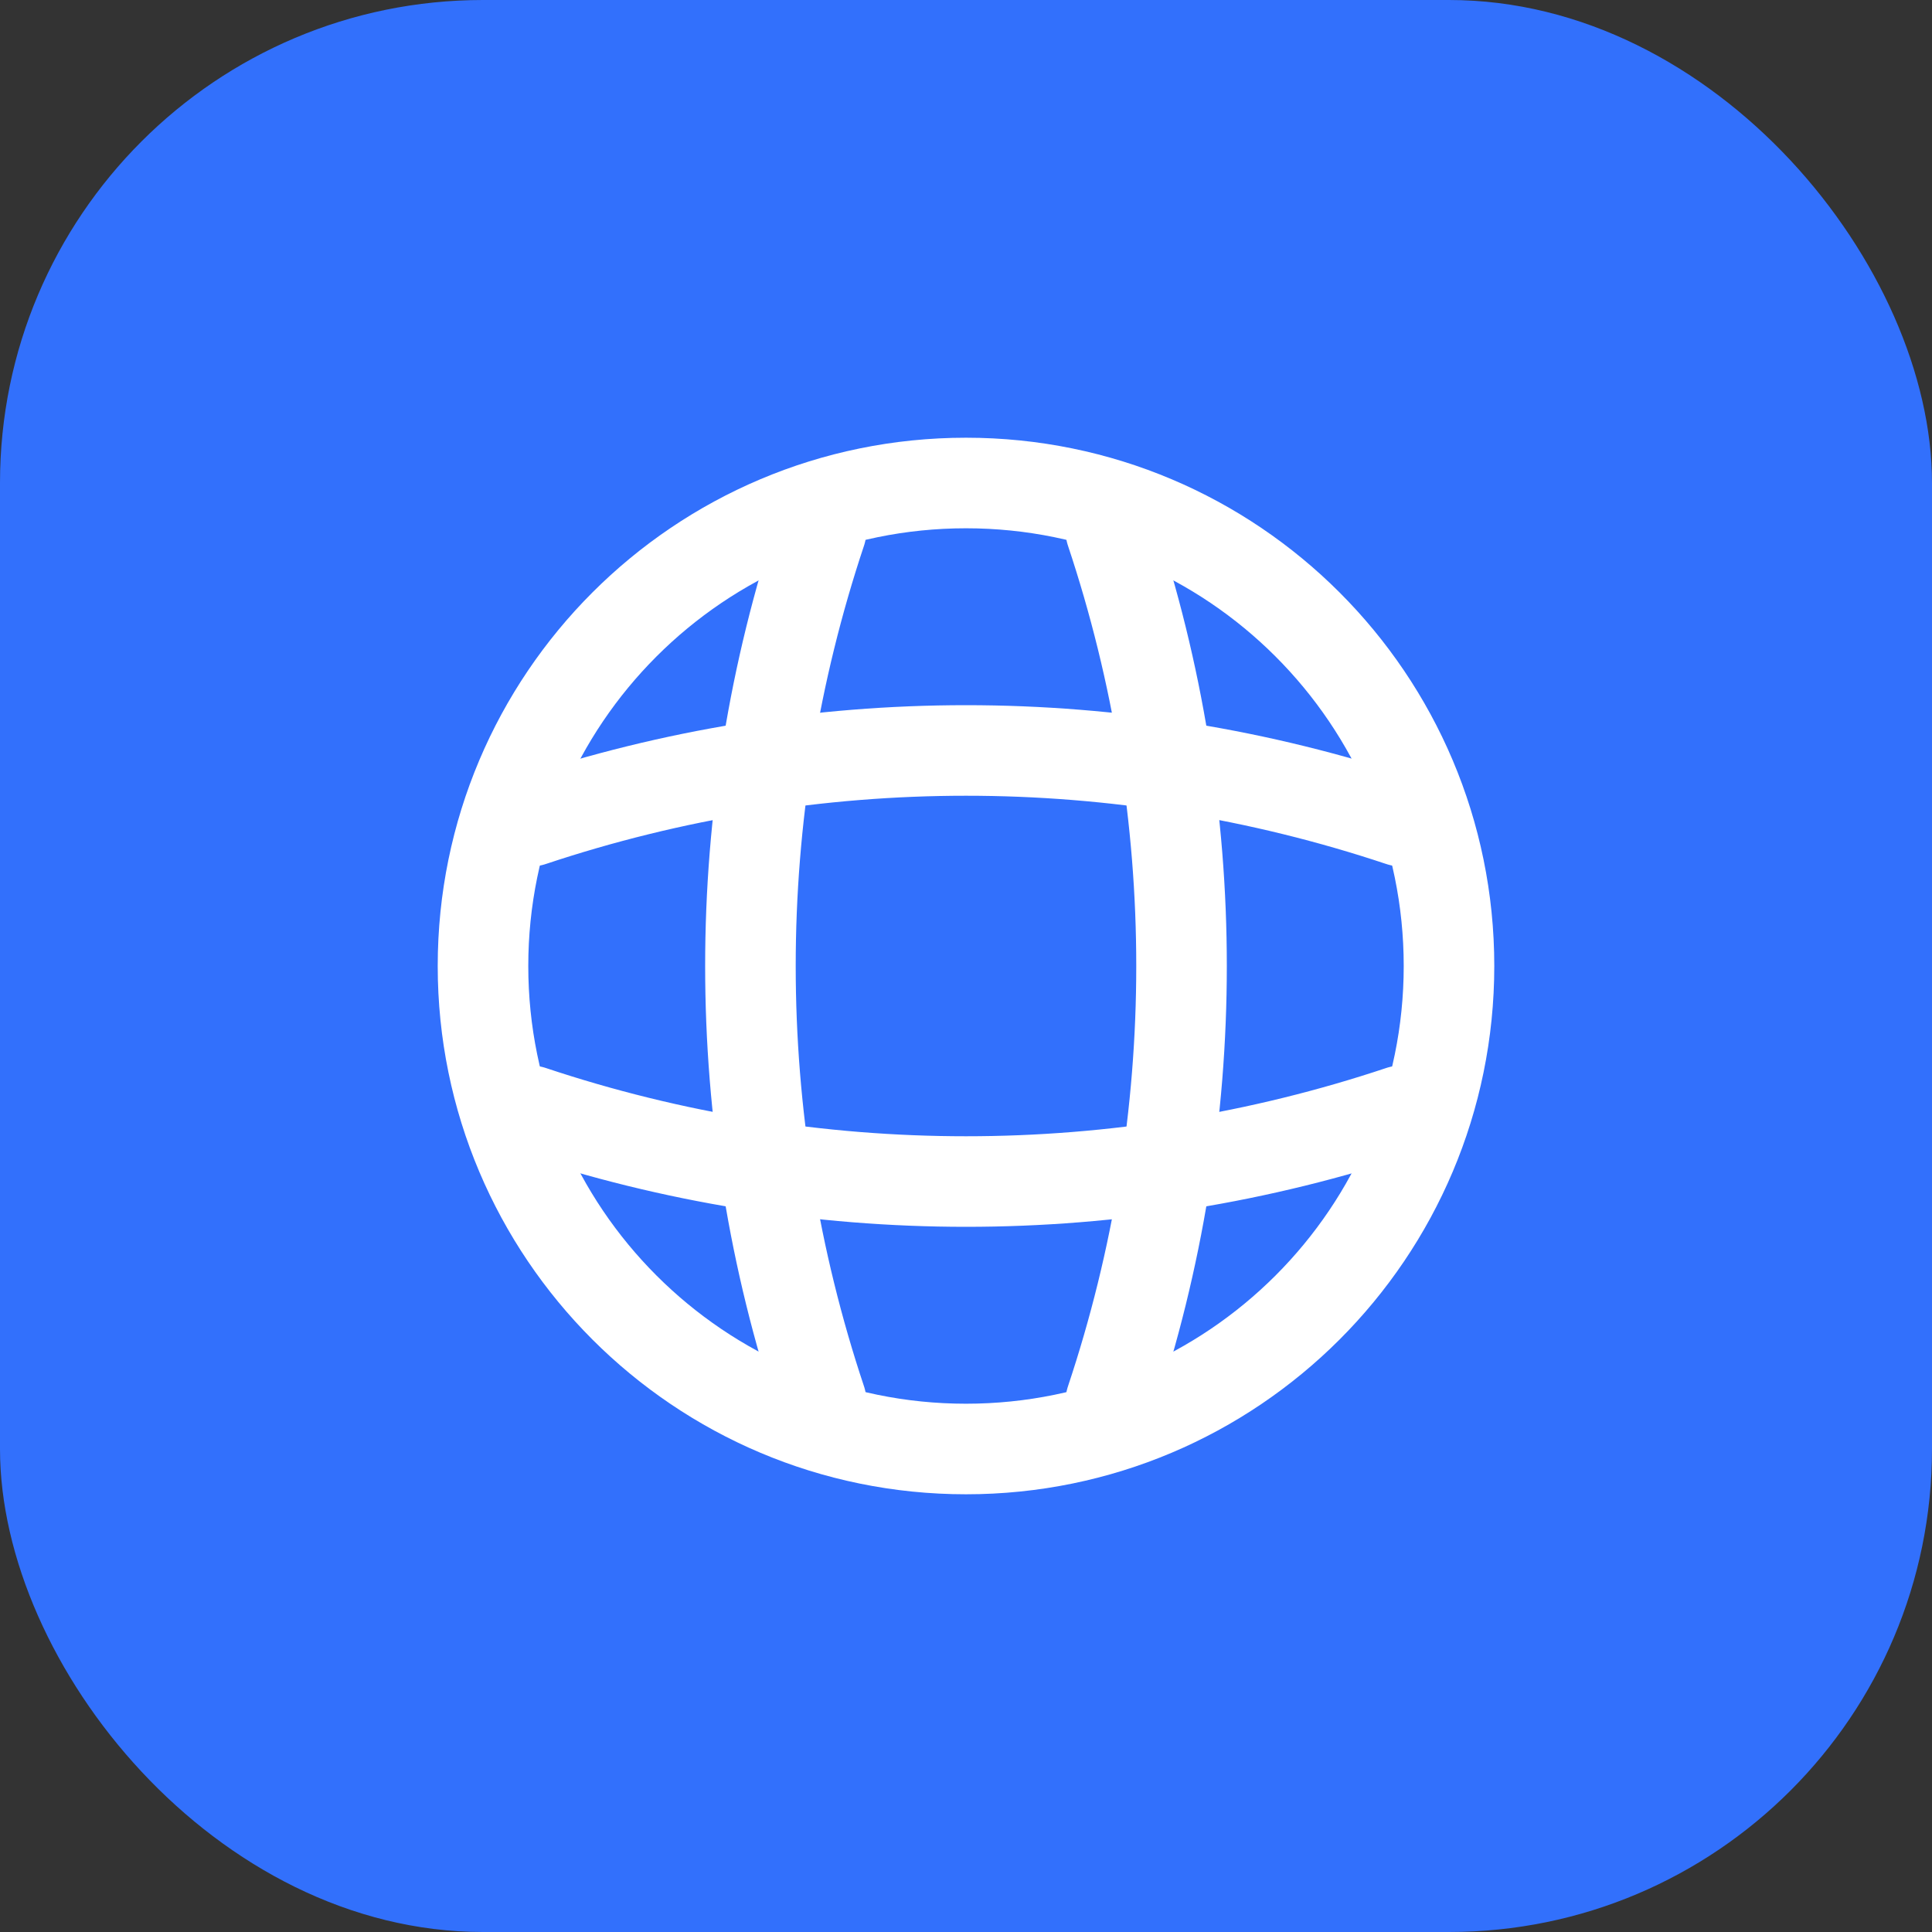
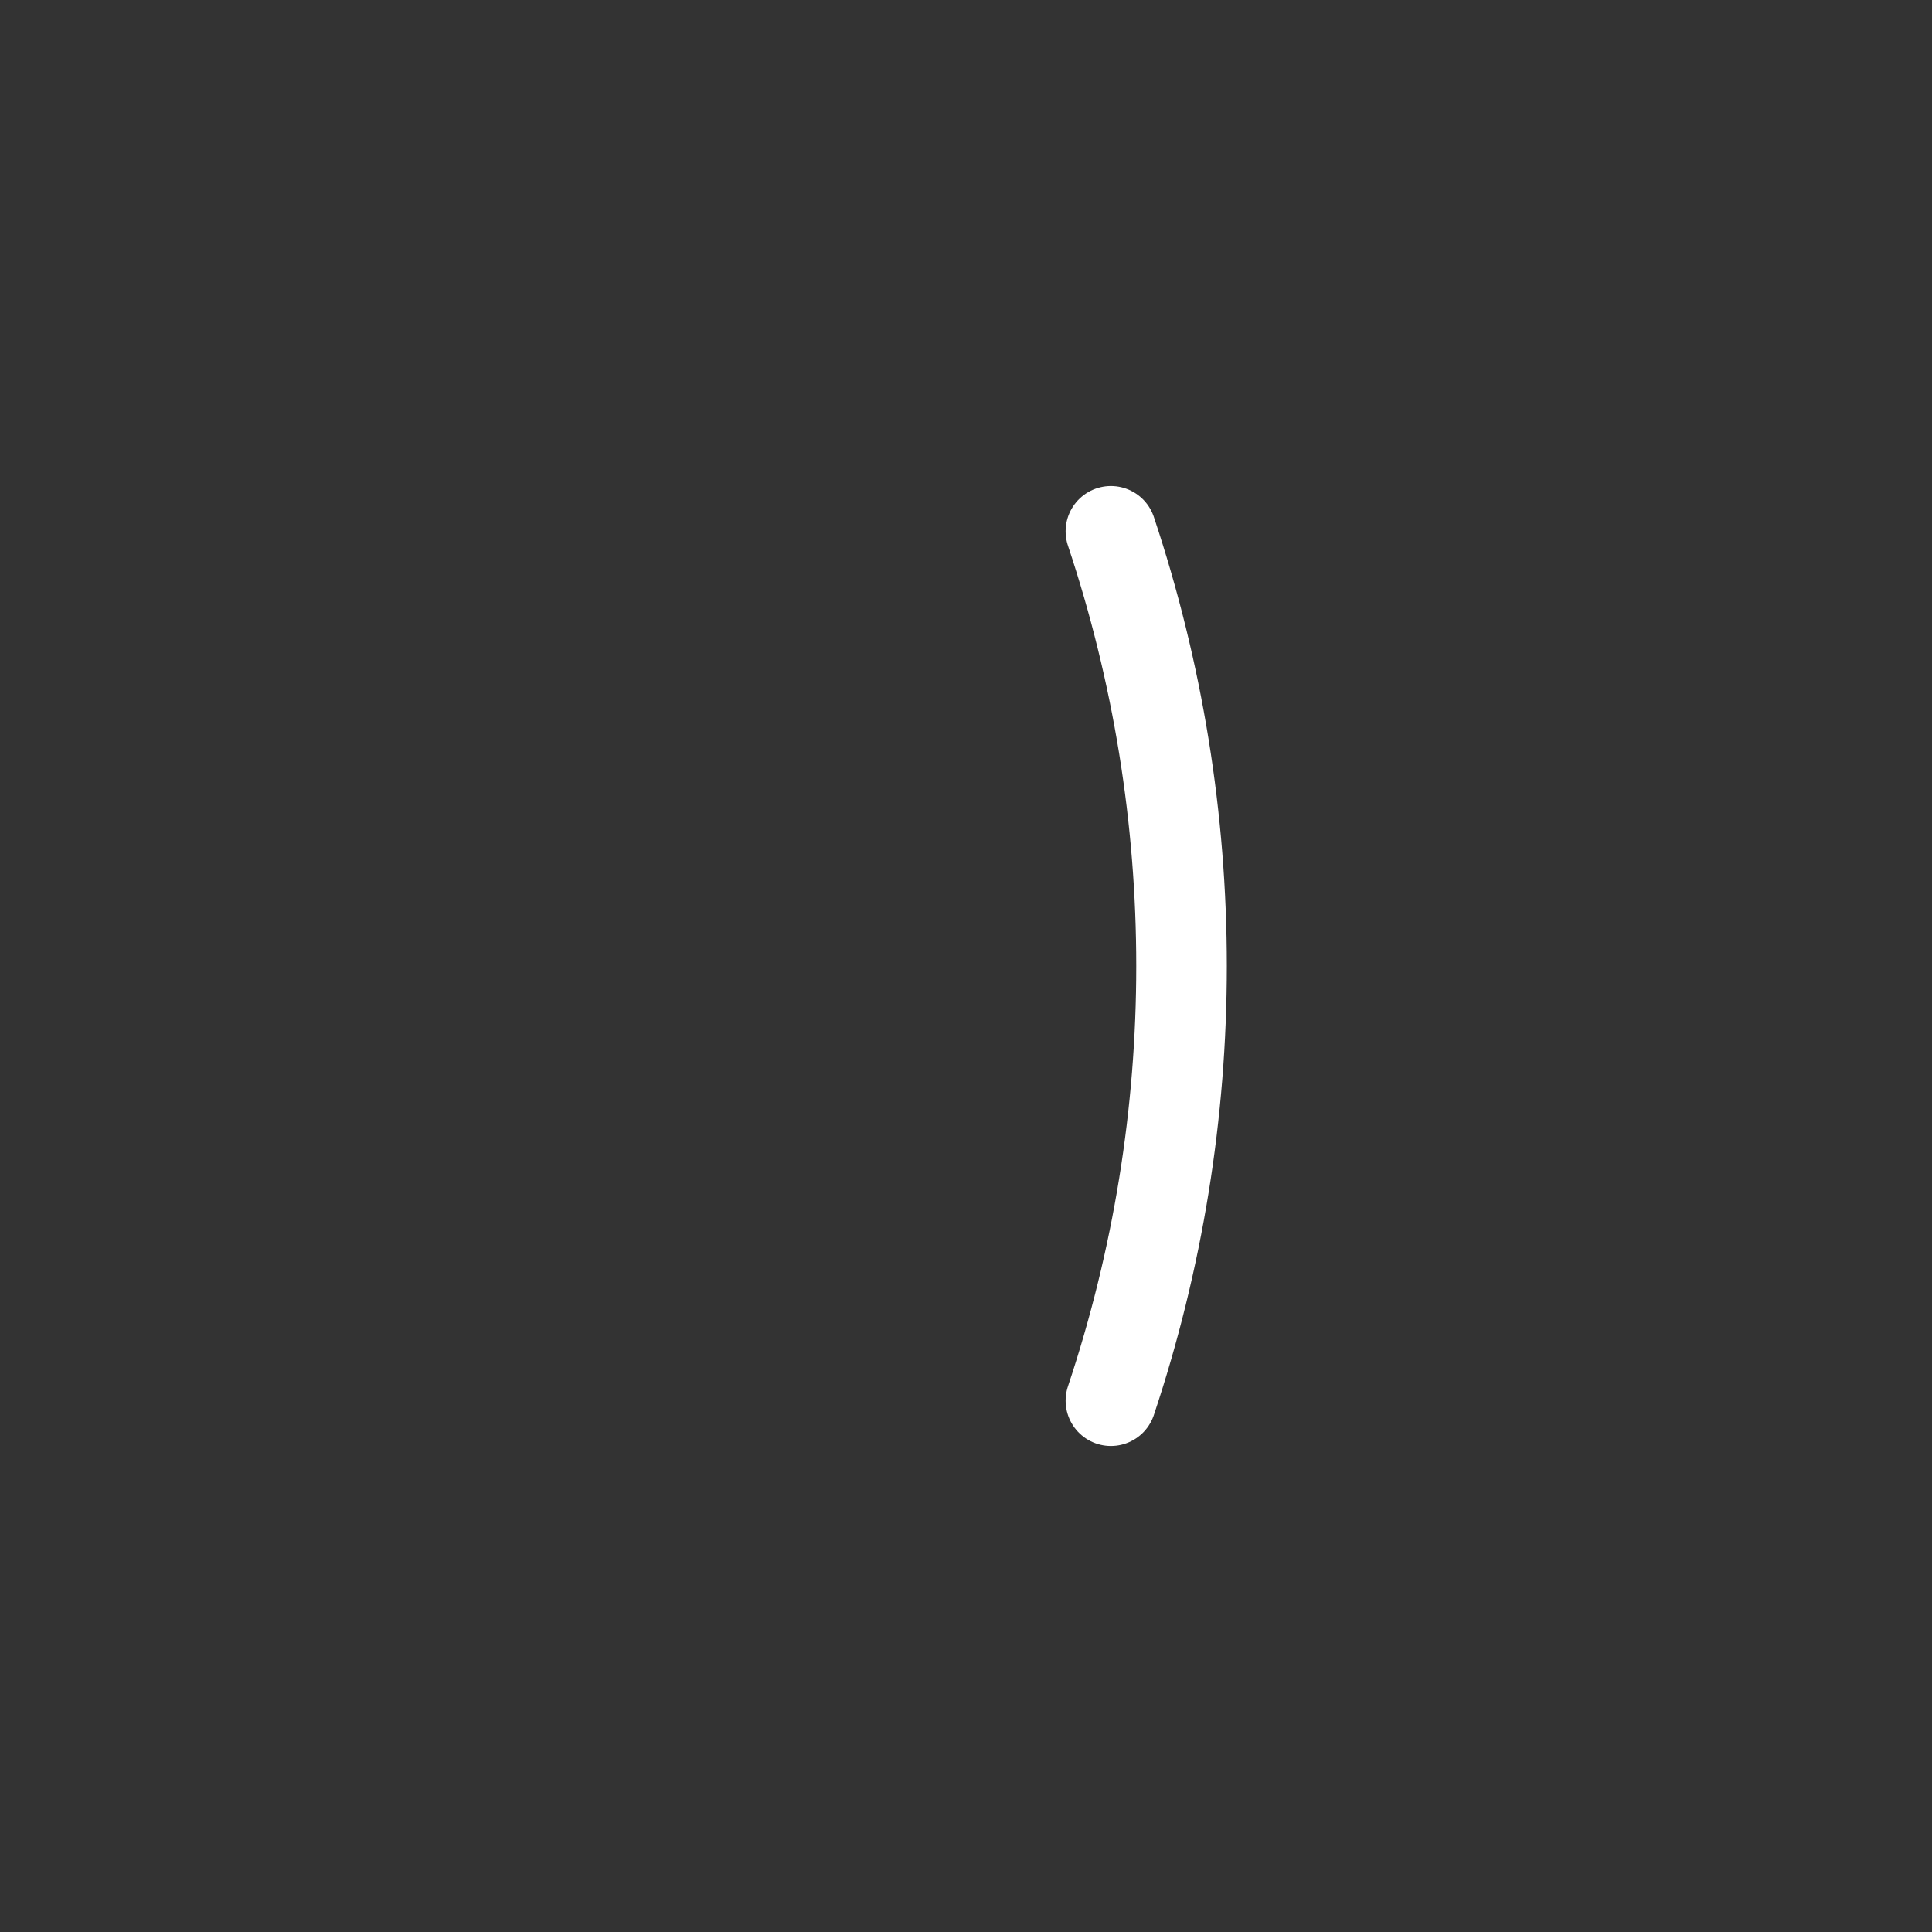
<svg xmlns="http://www.w3.org/2000/svg" width="64" height="64" viewBox="0 0 64 64" fill="none">
  <rect x="0" y="0" width="64" height="64" fill="#333333" stroke="none" />
-   <rect width="64" height="64" rx="16" fill="#3270FC" />
-   <path d="M32 48C40.837 48 48 40.837 48 32C48 23.163 40.837 16 32 16C23.163 16 16 23.163 16 32C16 40.837 23.163 48 32 48Z" stroke="white" stroke-width="3" stroke-linecap="round" stroke-linejoin="round" />
-   <path d="M25.599 17.6H27.199C24.079 26.944 24.079 37.056 27.199 46.4H25.599" stroke="white" stroke-width="3" stroke-linecap="round" stroke-linejoin="round" />
  <path d="M36.8 17.6C39.92 26.944 39.92 37.056 36.8 46.4" stroke="white" stroke-width="3" stroke-linecap="round" stroke-linejoin="round" />
-   <path d="M17.601 38.4V36.8C26.945 39.92 37.057 39.92 46.401 36.8V38.4" stroke="white" stroke-width="3" stroke-linecap="round" stroke-linejoin="round" />
-   <path d="M17.601 27.2C26.945 24.08 37.057 24.08 46.401 27.2" stroke="white" stroke-width="3" stroke-linecap="round" stroke-linejoin="round" />
</svg>